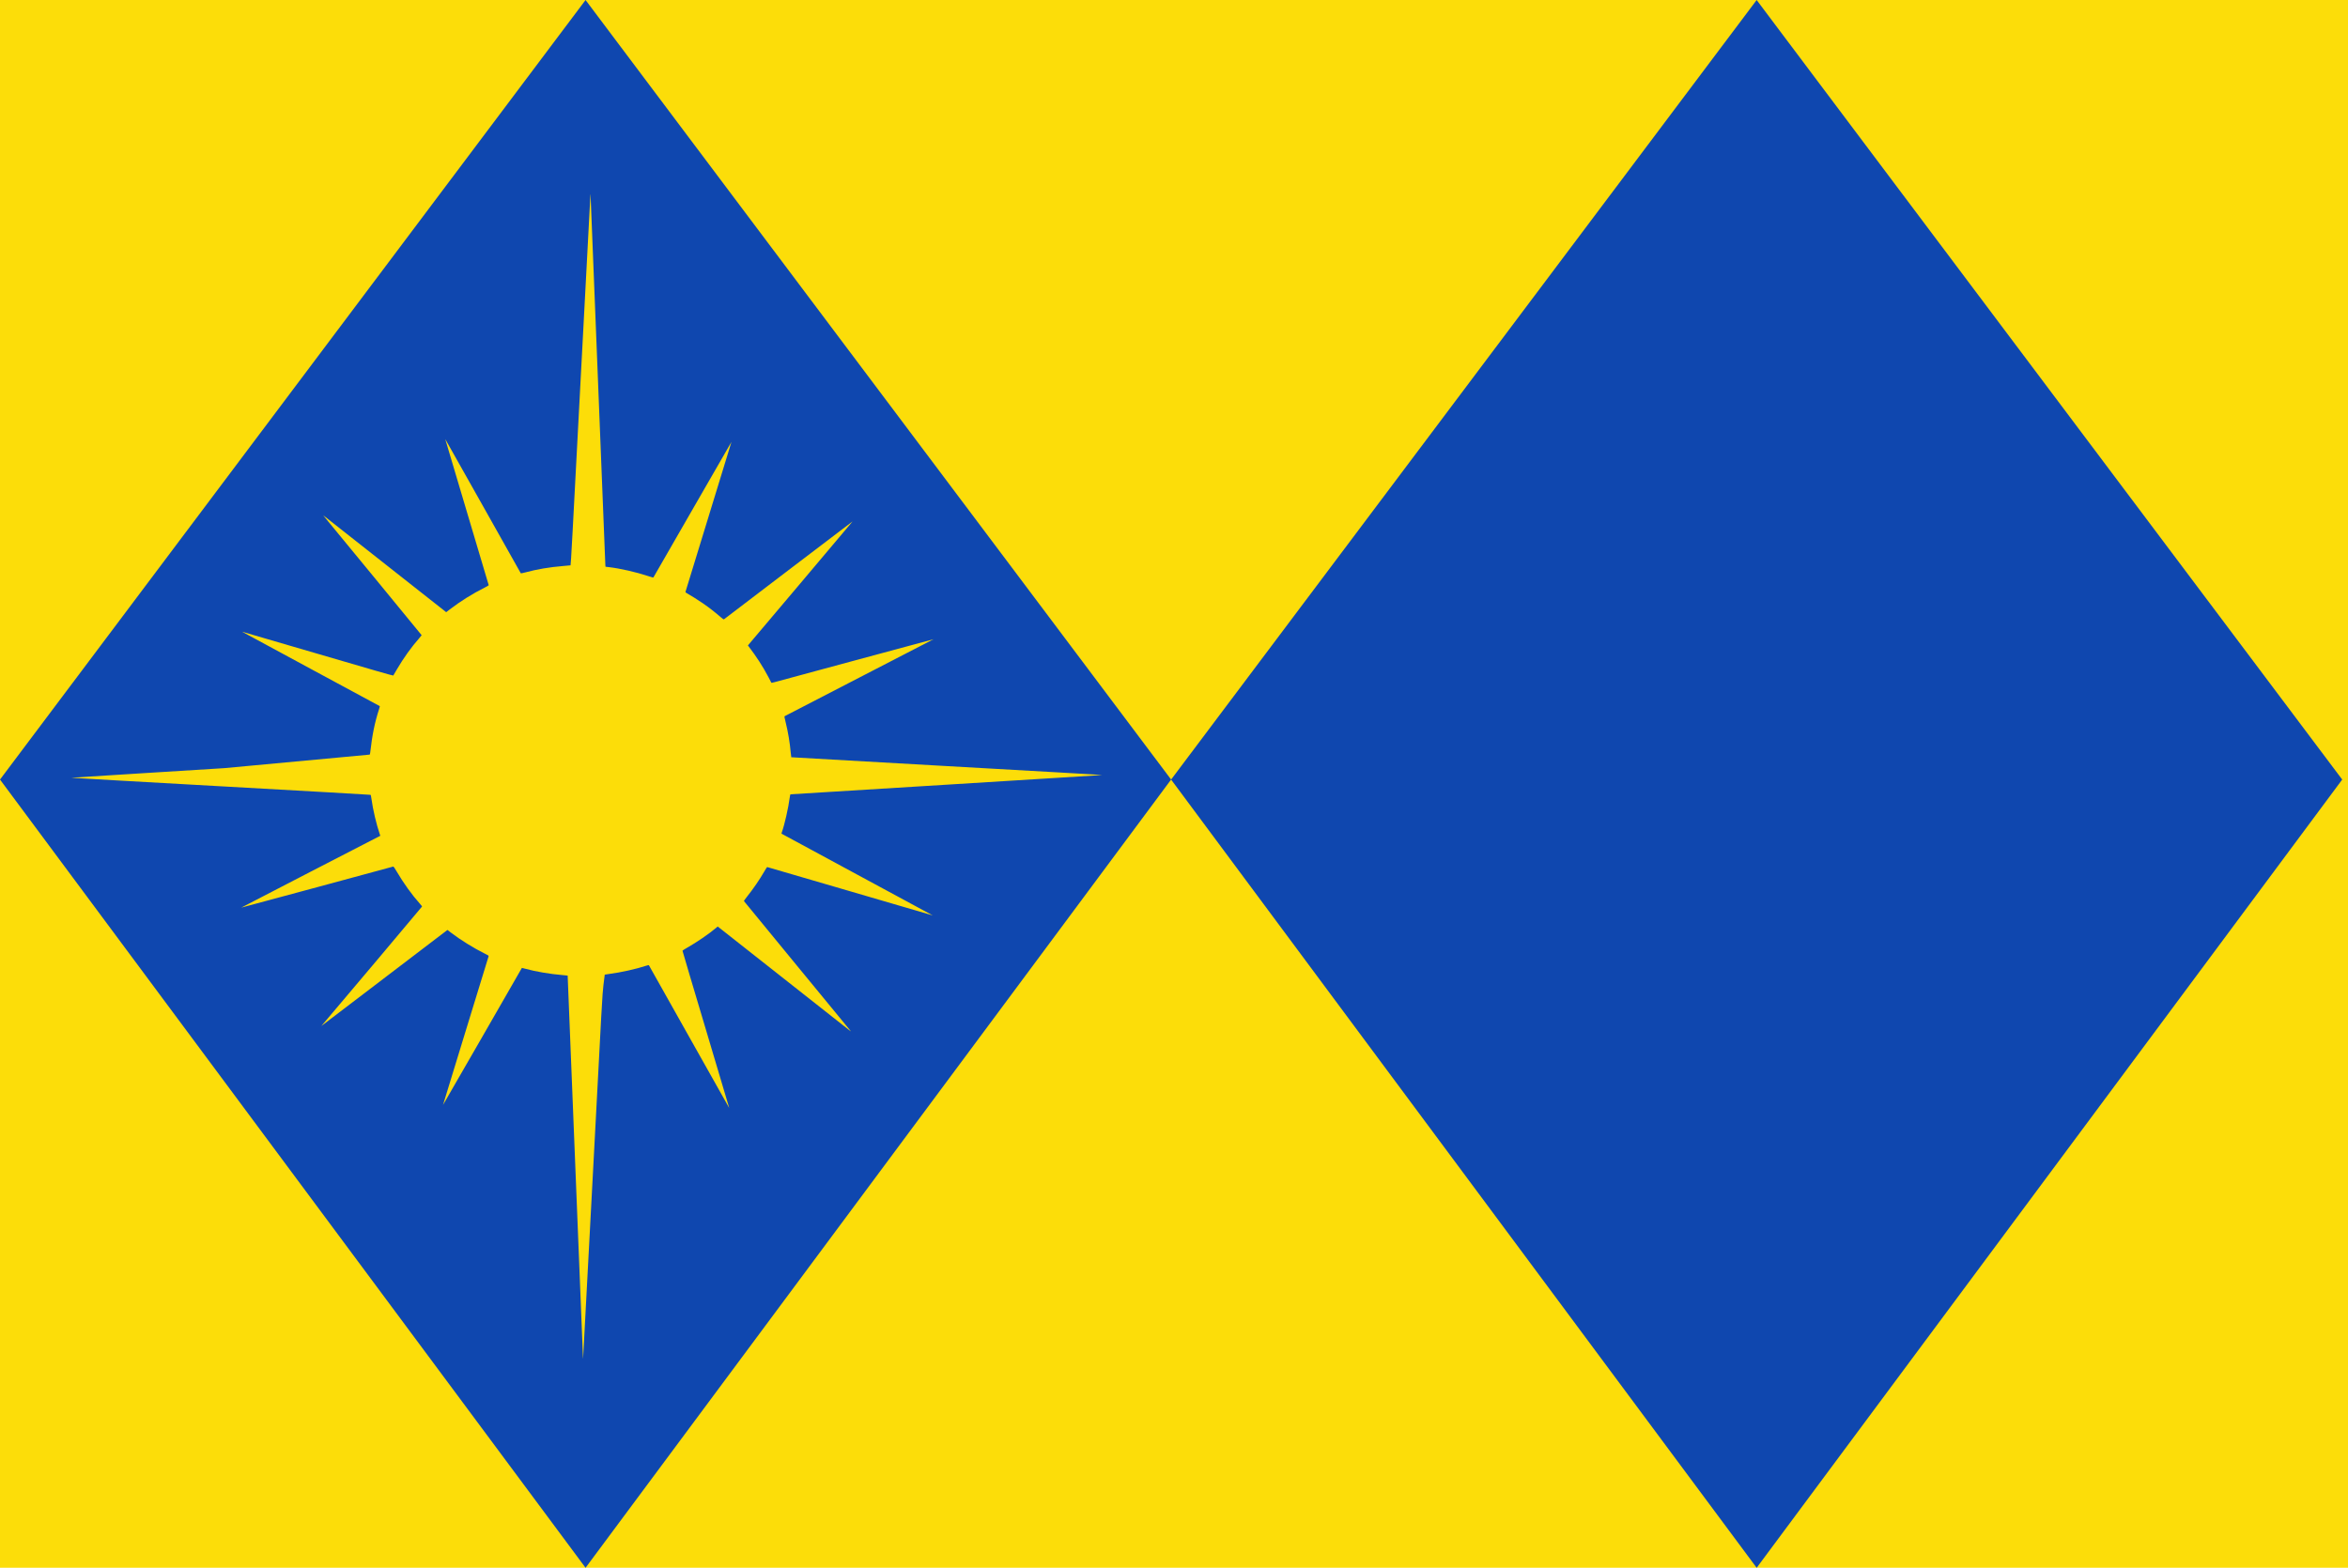
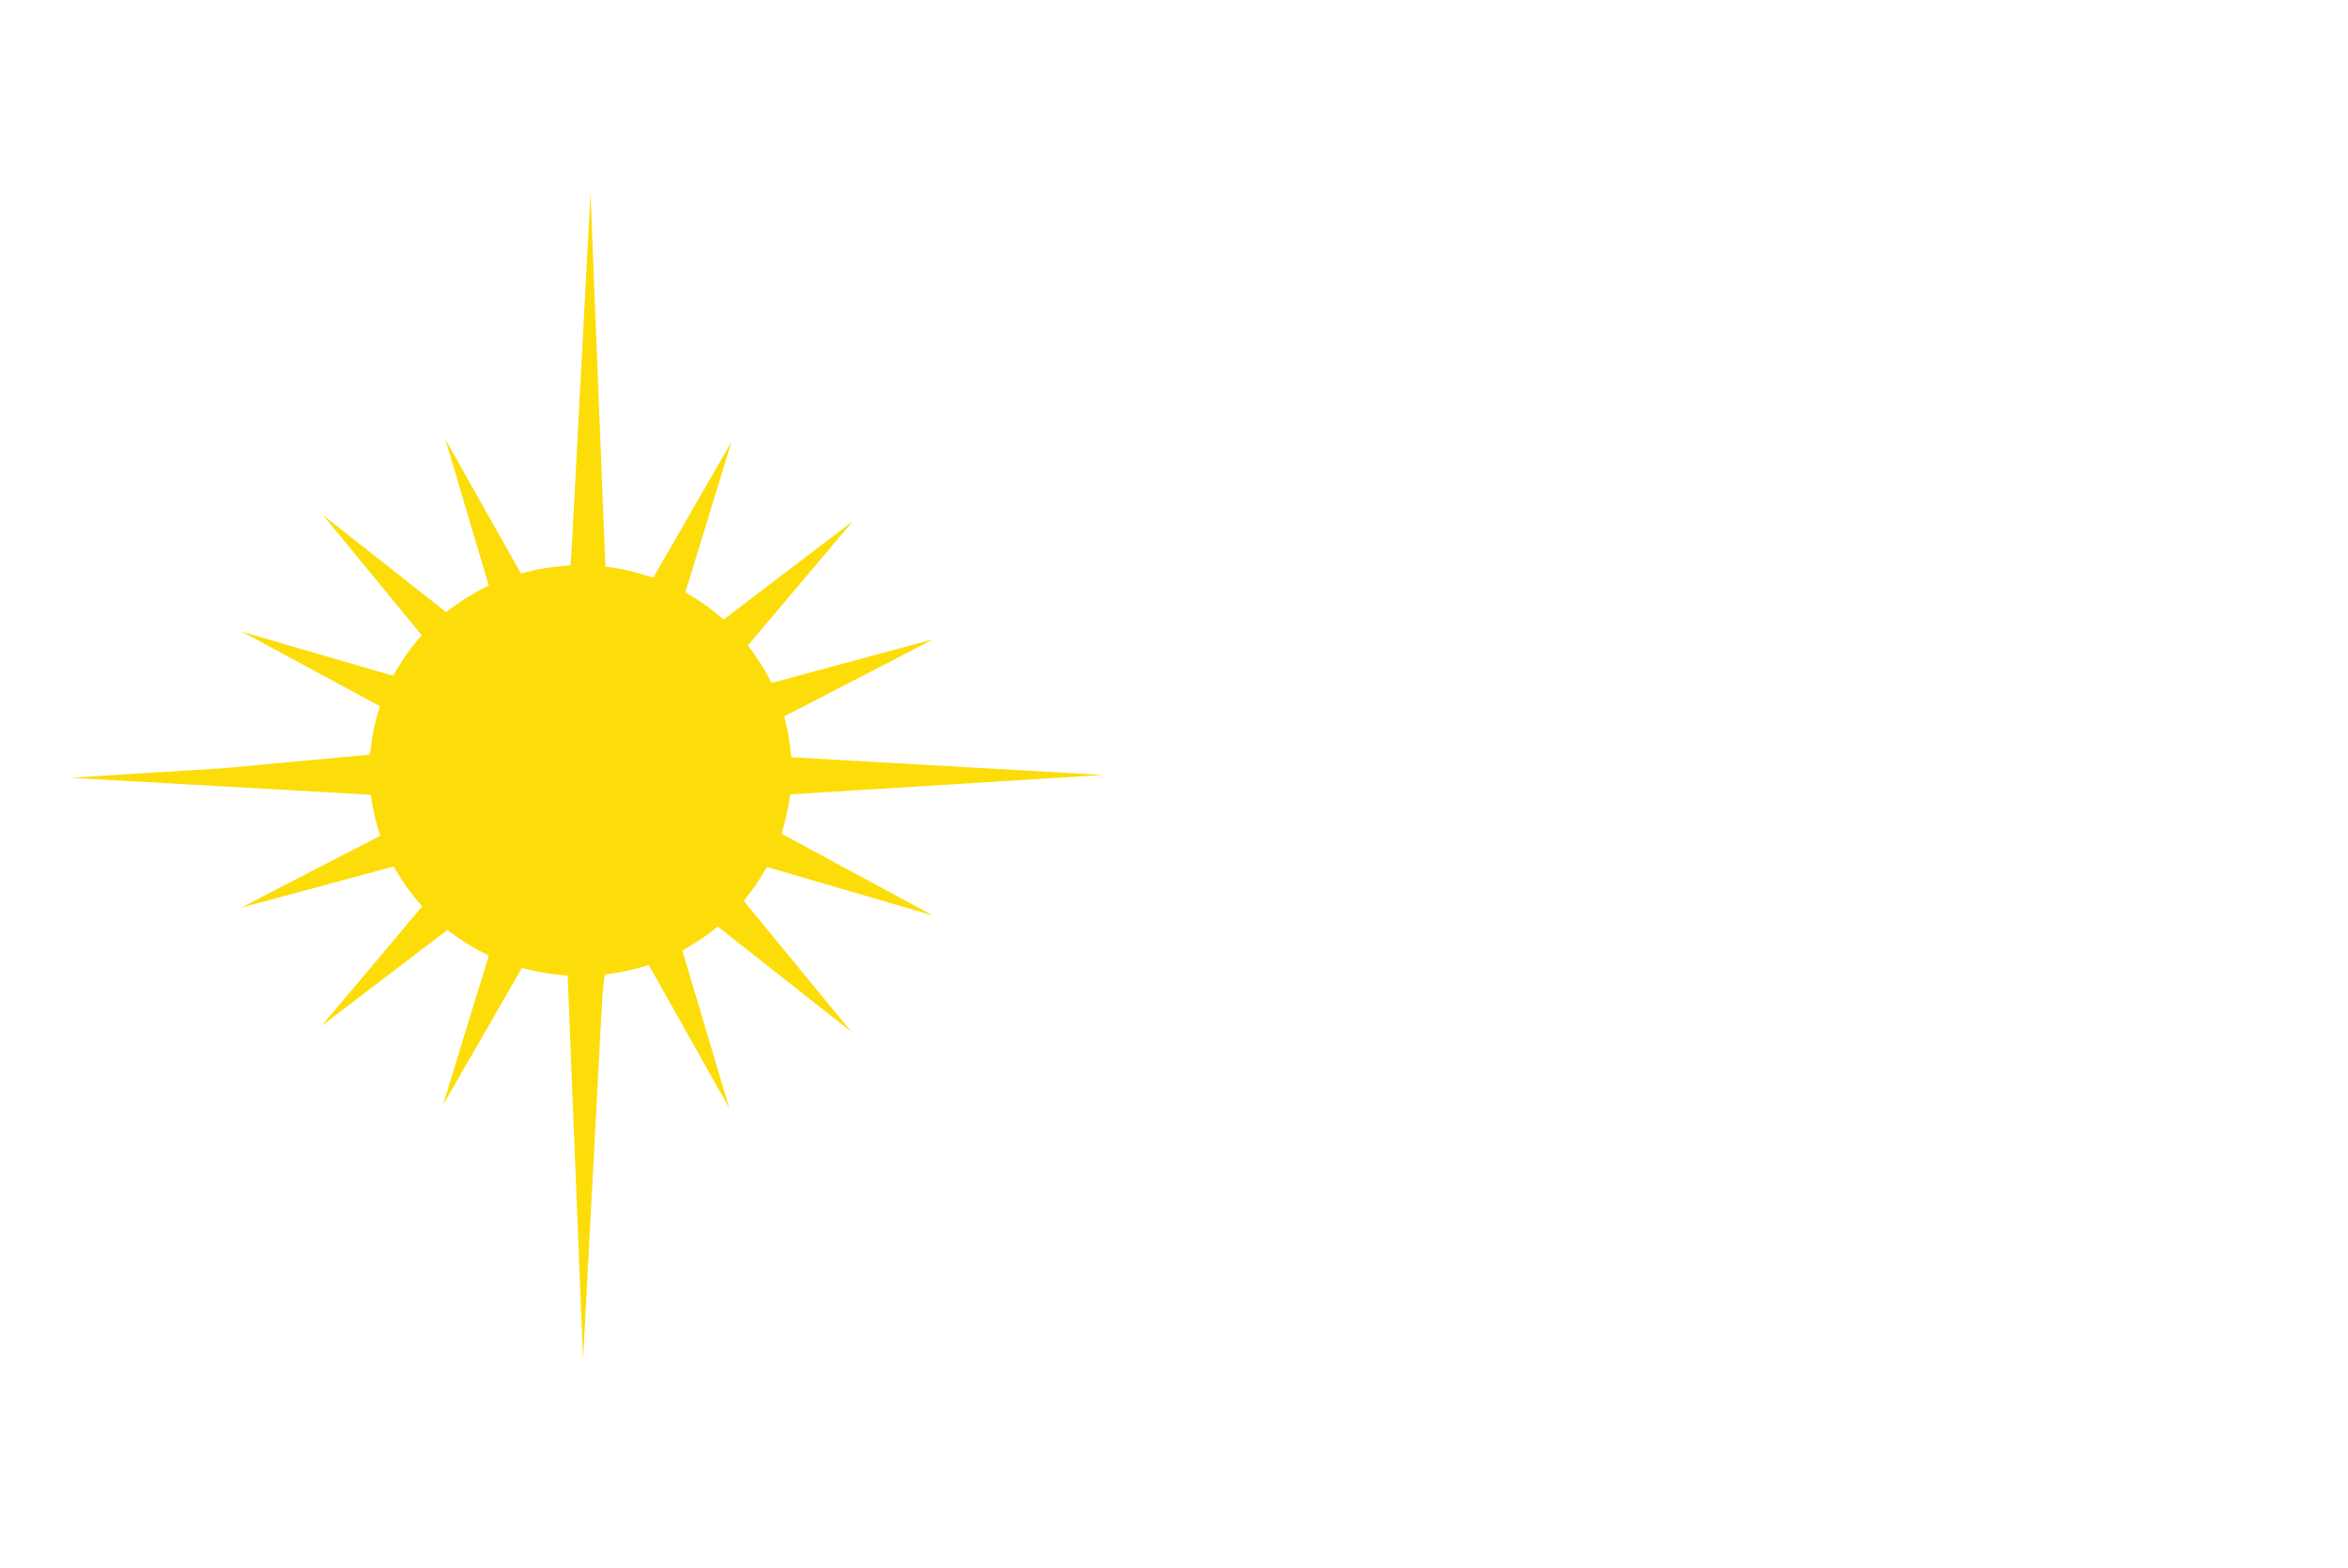
<svg xmlns="http://www.w3.org/2000/svg" xmlns:ns1="http://www.inkscape.org/namespaces/inkscape" xmlns:ns2="http://sodipodi.sourceforge.net/DTD/sodipodi-0.dtd" width="1095.241" height="731.513" id="svg4322" version="1.1" ns1:version="0.48.4 r9939" ns2:docname="Son en Breugel vlag.svg">
  <defs id="defs4324" />
  <ns2:namedview id="base" pagecolor="#ffffff" bordercolor="#666666" borderopacity="1.0" ns1:pageopacity="0.0" ns1:pageshadow="2" ns1:zoom="0.49497475" ns1:cx="835.21962" ns1:cy="141.01229" ns1:document-units="px" ns1:current-layer="layer1" showgrid="false" ns1:window-width="1600" ns1:window-height="837" ns1:window-x="-8" ns1:window-y="-8" ns1:window-maximized="1" fit-margin-top="0" fit-margin-left="0" fit-margin-right="0" fit-margin-bottom="0" />
  <g ns1:label="Laag 1" ns1:groupmode="layer" id="layer1" transform="translate(233.335,21.971)">
-     <rect style="fill:#fcdd09;fill-opacity:1;fill-rule:evenodd;stroke:none" id="rect4247" width="1095.241" height="731.513" x="-233.335" y="-21.971" />
-     <path style="fill:#0f47af;fill-opacity:1;stroke:none" d="M -233.332,341.763 39.802,-21.965 312.936,341.763 39.802,709.548 z" id="path4245" ns1:connector-curvature="0" />
-     <path style="fill:#0f47af;fill-opacity:1;stroke:none" d="M 312.936,341.768 586.07,-21.96 859.204,341.768 586.07,709.552 z" id="path4245-9" ns1:connector-curvature="0" />
    <path style="fill:#fcdd09;fill-opacity:1" d="m 38.591,611.241 c -0.026,-1.679 -7.095,-177.963 -7.138,-178.006 -0.026,-0.026 -1.13,-0.134 -2.456,-0.242 -5.726,-0.465 -12.622,-1.644 -17.359,-2.969 -0.826,-0.231 -1.517,-0.399 -1.535,-0.374 -0.018,0.026 -8.293,14.429 -18.39,32.009 -10.097,17.579 -18.376,31.945 -18.398,31.922 -0.022,-0.022 4.735,-15.554 10.572,-34.516 5.837,-18.962 10.645,-34.632 10.685,-34.822 0.069,-0.325 -0.041,-0.403 -1.704,-1.226 -5.21,-2.576 -11.442,-6.447 -16.017,-9.949 l -1.476,-1.129 -28.914,22.041 c -15.903,12.123 -29.132,22.202 -29.398,22.398 l -0.485,0.356 0.292,-0.342 c 6.454,-7.554 46.675,-55.296 46.675,-55.402 -1e-4,-0.084 -0.486,-0.694 -1.079,-1.355 -3.609,-4.022 -7.646,-9.64 -10.797,-15.026 -0.749,-1.28 -1.43,-2.301 -1.515,-2.268 -0.393,0.151 -70.917,19.209 -70.952,19.174 -0.023,-0.023 14.562,-7.574 32.411,-16.78 l 32.452,-16.74 -0.272,-0.783 c -1.509,-4.335 -3.225,-11.655 -3.87,-16.502 -0.162,-1.214 -0.29,-1.75 -0.437,-1.825 -0.115,-0.059 -31.637,-1.857 -70.051,-3.995 -38.414,-2.139 -69.664,-3.933 -69.445,-3.986 0.219,-0.054 15.771,-1.033 34.56,-2.176 18.789,-1.143 35.315,-2.172 36.725,-2.286 2.185,-0.177 66.91,-6.202 67.696,-6.301 0.23,-0.029 0.293,-0.177 0.371,-0.867 0.959,-8.469 2.106,-14.082 4.199,-20.56 0.203,-0.627 0.341,-1.163 0.307,-1.19 -0.034,-0.027 -14.525,-7.851 -32.202,-17.387 -17.677,-9.536 -32.125,-17.353 -32.107,-17.372 0.019,-0.019 15.88,4.616 35.248,10.3 25.775,7.564 35.242,10.289 35.32,10.166 0.058,-0.092 0.799,-1.354 1.645,-2.805 3.086,-5.287 6.873,-10.576 10.514,-14.683 0.594,-0.669 1.079,-1.268 1.079,-1.331 -10e-5,-0.063 -9.976,-12.229 -22.168,-27.038 -24.924,-30.273 -23.948,-29.081 -23.581,-28.781 0.149,0.122 12.354,9.74 27.122,21.374 14.769,11.634 27.576,21.726 28.462,22.426 l 1.609,1.273 1.717,-1.32 c 4.87,-3.745 10.681,-7.378 16.221,-10.139 1.047,-0.522 1.904,-1.028 1.904,-1.124 -2e-4,-0.096 -4.577,-15.467 -10.169,-34.159 -5.593,-18.692 -10.147,-34.007 -10.121,-34.033 0.027,-0.027 7.944,14.028 17.594,31.233 9.65,17.205 17.596,31.336 17.658,31.402 0.062,0.066 0.934,-0.102 1.96,-0.381 5.595,-1.515 11.356,-2.49 17.904,-3.029 1.82,-0.15 3.326,-0.29 3.346,-0.312 0.145,-0.157 0.835,-12.897 4.784,-88.242 2.442,-46.604 4.465,-84.797 4.496,-84.873 0.031,-0.076 0.059,0.142 0.065,0.485 0.021,1.493 6.811,171.679 6.88,172.442 l 0.076,0.848 1.481,0.171 c 5.313,0.615 12.87,2.334 18.466,4.203 1.886,0.63 2.312,0.73 2.426,0.572 0.076,-0.106 8.285,-14.374 18.243,-31.708 9.958,-17.334 18.12,-31.5 18.139,-31.481 0.019,0.018 -4.777,15.67 -10.657,34.779 -5.88,19.11 -10.724,34.904 -10.765,35.098 -0.065,0.312 0.014,0.4 0.667,0.75 1.358,0.728 5.421,3.291 7.463,4.707 3.039,2.108 5.068,3.683 8.166,6.339 1.364,1.169 1.445,1.217 1.734,1.019 0.167,-0.115 13.697,-10.426 30.067,-22.915 16.37,-12.489 29.784,-22.692 29.809,-22.674 0.025,0.019 -10.948,13.042 -24.384,28.942 l -24.429,28.908 0.244,0.322 c 3.883,5.117 6.607,9.337 9.299,14.403 0.689,1.296 1.289,2.46 1.335,2.587 0.075,0.209 0.257,0.185 1.858,-0.245 0.976,-0.262 17.984,-4.865 37.795,-10.229 19.811,-5.364 36.032,-9.741 36.047,-9.726 0.015,0.014 -15.55,8.061 -34.587,17.882 -19.038,9.82 -34.712,17.927 -34.831,18.015 -0.194,0.143 -0.143,0.463 0.48,2.996 1.115,4.534 1.925,9.382 2.322,13.903 0.106,1.207 0.227,2.229 0.269,2.271 0.043,0.042 32.771,1.905 72.731,4.139 39.96,2.235 72.476,4.107 72.257,4.161 -0.219,0.054 -32.983,2.089 -72.809,4.523 -39.826,2.434 -72.48,4.448 -72.563,4.476 -0.083,0.028 -0.226,0.634 -0.318,1.347 -0.625,4.882 -2.447,12.933 -3.696,16.33 -0.207,0.564 -0.207,0.62 0.011,0.777 0.128,0.094 16.02,8.688 35.315,19.098 19.295,10.41 35.072,18.939 35.059,18.953 -0.013,0.013 -17.362,-5.061 -38.554,-11.276 -21.193,-6.215 -38.601,-11.299 -38.685,-11.296 -0.084,2e-4 -0.68,0.924 -1.325,2.048 -2.156,3.759 -5.245,8.258 -8.199,11.942 -0.782,0.975 -1.339,1.79 -1.296,1.9 0.041,0.105 11.25,13.765 24.909,30.357 13.66,16.591 24.891,30.255 24.958,30.364 0.067,0.109 -0.467,-0.268 -1.185,-0.837 -0.719,-0.57 -14.722,-11.608 -31.117,-24.531 l -29.809,-23.495 -0.718,0.608 c -3.371,2.855 -9.071,6.759 -13.664,9.357 -1.104,0.625 -2.025,1.223 -2.046,1.329 -0.021,0.106 4.886,16.652 10.905,36.77 6.019,20.118 10.923,36.598 10.899,36.622 -0.025,0.025 -8.444,-14.933 -18.711,-33.238 -10.267,-18.305 -18.717,-33.336 -18.778,-33.401 -0.062,-0.065 -0.599,0.042 -1.197,0.239 -4.682,1.547 -11.866,3.146 -17.305,3.853 -1.111,0.144 -2.046,0.288 -2.077,0.32 -0.031,0.031 -0.303,2.206 -0.604,4.833 -0.54,4.707 -0.612,5.993 -4.992,89.441 -2.445,46.566 -4.47,84.728 -4.501,84.804 -0.031,0.076 -0.061,-0.204 -0.067,-0.624 z" id="path4306" ns1:connector-curvature="0" />
  </g>
</svg>